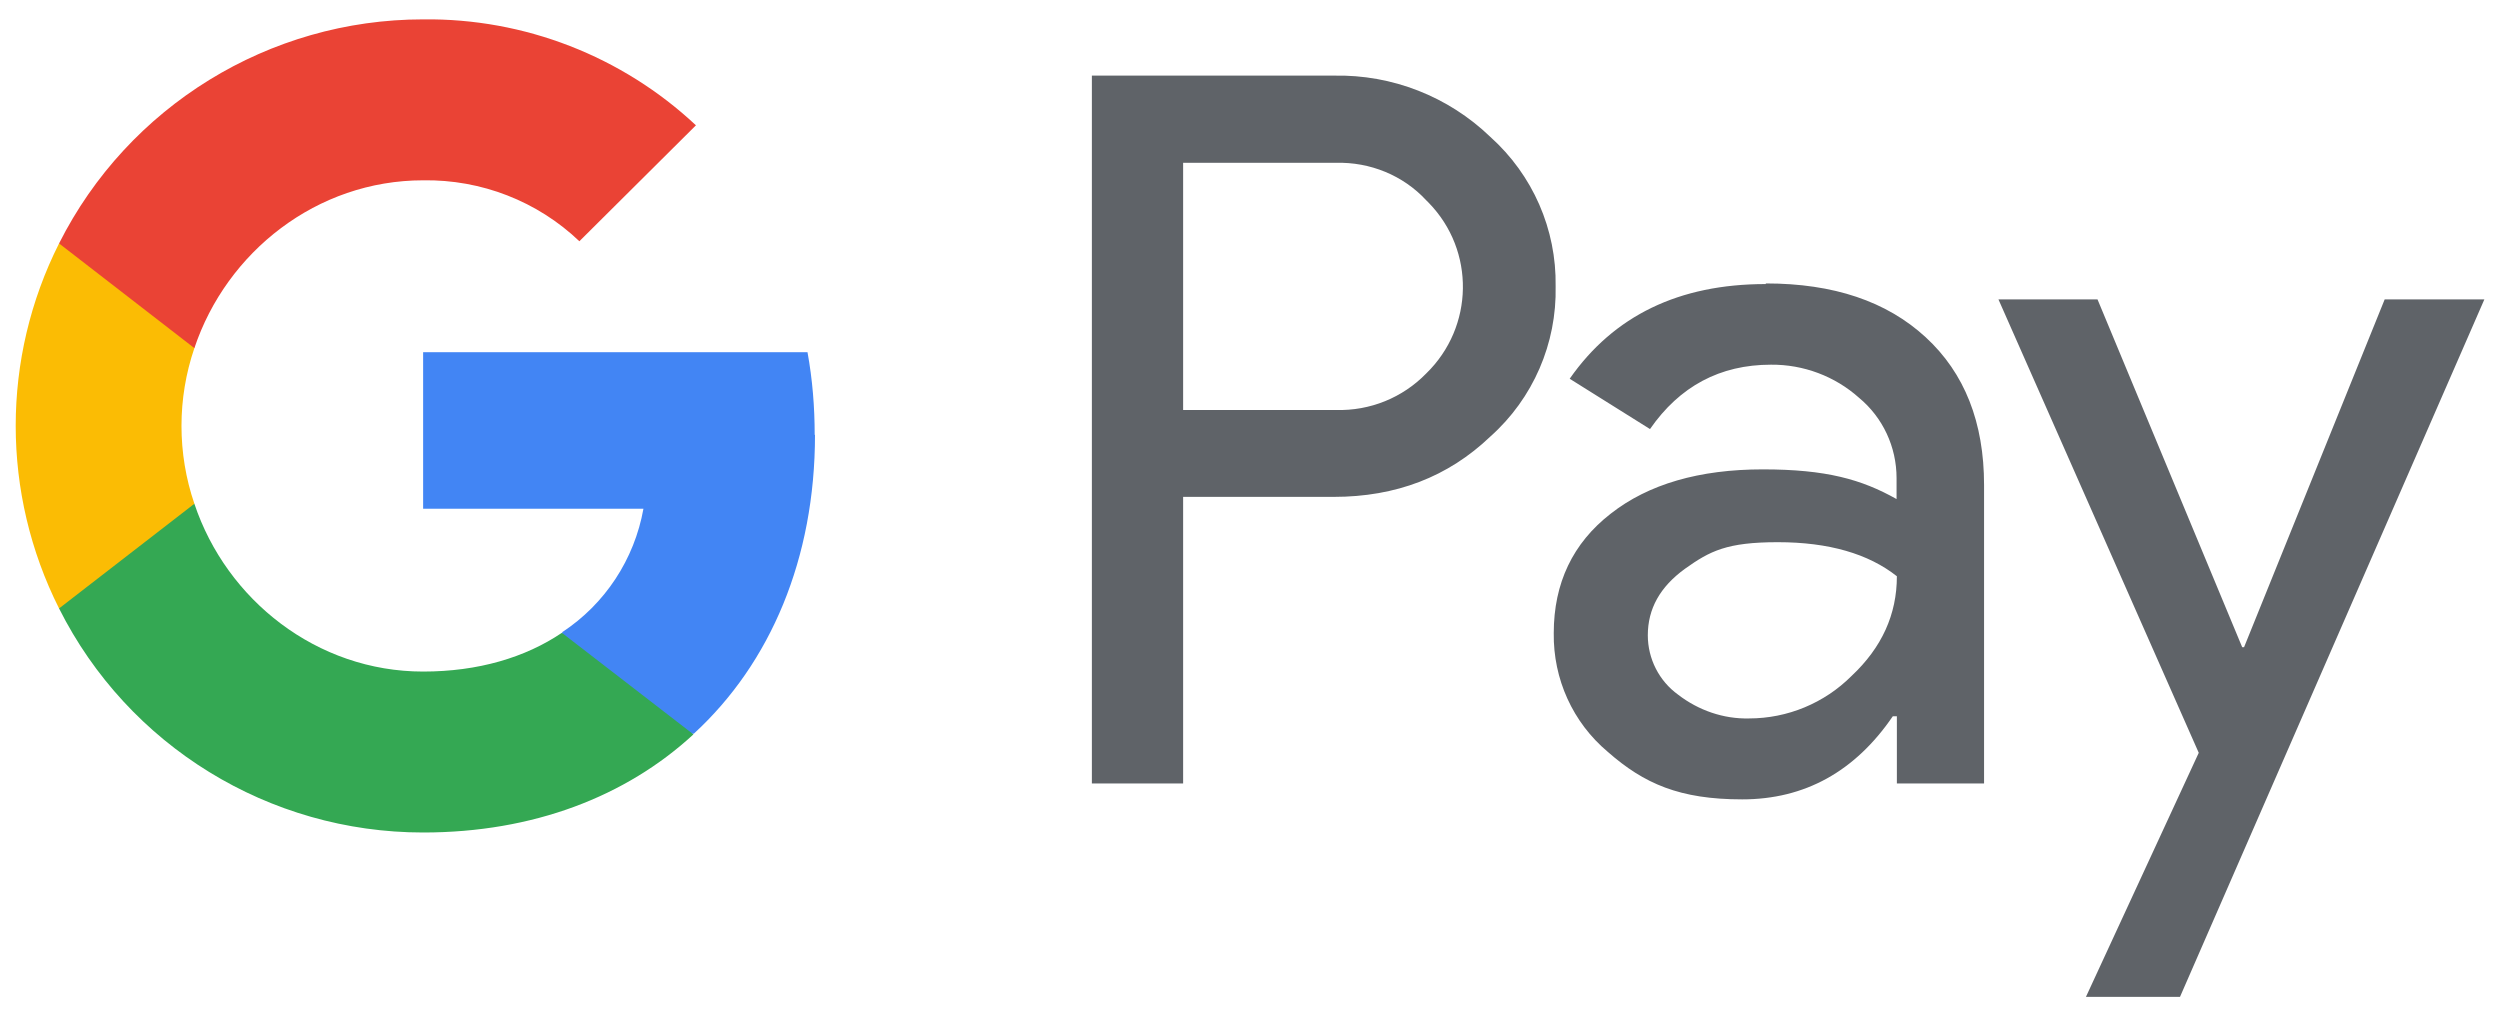
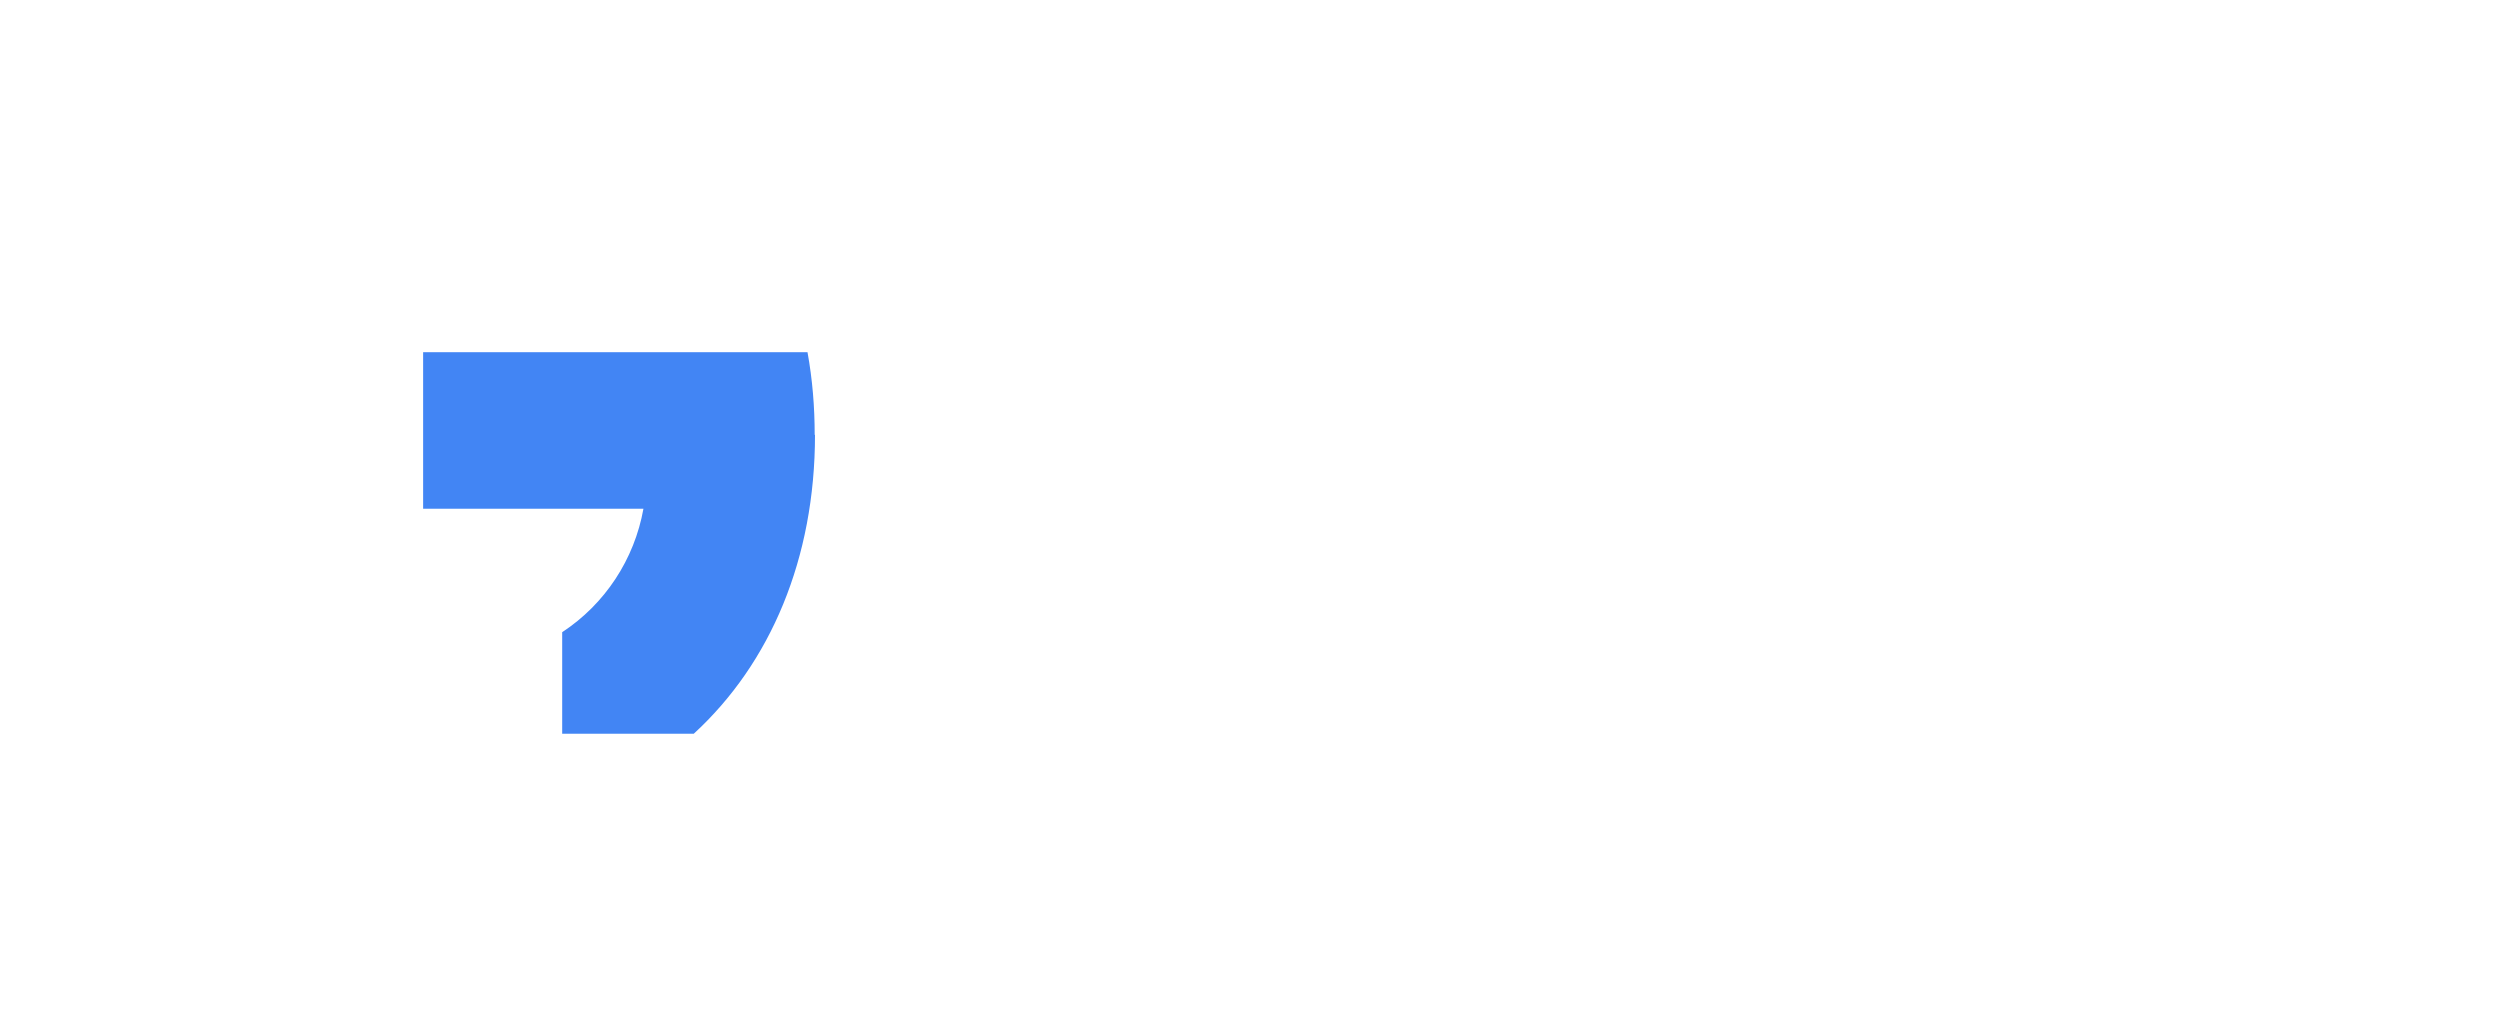
<svg xmlns="http://www.w3.org/2000/svg" id="Layer_1" version="1.1" viewBox="0 0 800 322.8">
  <defs>
    <style>
      .st0 {
        fill: #ea4335;
      }

      .st1 {
        fill: #fbbc04;
      }

      .st2 {
        fill: #4285f4;
      }

      .st3 {
        fill: #34a853;
      }

      .st4 {
        fill: #5f6368;
      }
    </style>
  </defs>
-   <path class="st4" d="M378.6,159v91.7h-29.2V24.2h77.4c18.7-.4,36.7,6.7,50.1,19.6,13.6,12.2,21.2,29.6,20.9,47.8.4,18.3-7.2,35.9-20.9,48.1-13.5,12.9-30.2,19.3-50.1,19.3h-48.2ZM378.6,52.1v79.1h48.9c10.9.3,21.3-3.9,28.9-11.7,15.3-14.9,15.7-39.3.8-54.6-.3-.3-.5-.5-.8-.8-7.4-8-18-12.3-28.9-12h-48.9ZM565.1,90.7c21.6,0,38.6,5.7,51.1,17.2,12.5,11.5,18.7,27.3,18.7,47.3v95.5h-27.9v-21.5h-1.3c-12.1,17.7-28.2,26.6-48.2,26.6s-31.4-5-43-15.2c-11.2-9.4-17.5-23.3-17.3-38,0-16,6.1-28.8,18.2-38.2,12.1-9.5,28.4-14.2,48.7-14.2s31.6,3.2,42.8,9.5v-6.7c0-10-4.4-19.4-12-25.7-7.7-6.9-17.8-10.7-28.2-10.6-16.3,0-29.2,6.9-38.7,20.6l-25.7-16.1c14.1-20.2,35-30.3,62.7-30.3h0ZM527.3,203.3c0,7.5,3.6,14.6,9.7,19,6.5,5,14.5,7.8,22.7,7.6,12.3,0,24.1-4.9,32.8-13.6,9.7-9.1,14.5-19.7,14.5-31.9-9.1-7.2-21.8-10.9-38.1-10.9s-21.7,2.8-29.7,8.5c-8,5.8-11.9,12.8-11.9,21.3h0ZM795,95.8l-97.4,223.2h-30.1l36.1-78.1-64.1-145.1h31.7l46.3,111.3h.6l45-111.3h31.8Z" />
  <path class="st2" d="M260.7,139.2c0-8.9-.7-17.7-2.3-26.5h-123v50.1h70.5c-2.9,16.2-12.3,30.5-26,39.5v32.5h42.1c24.6-22.6,38.8-56.1,38.8-95.7h0Z" />
-   <path class="st3" d="M135.4,266.4c35.2,0,64.9-11.5,86.5-31.4l-42.1-32.5c-11.7,7.9-26.8,12.4-44.4,12.4-34,0-62.9-22.9-73.2-53.7H18.9v33.5c22.1,44,67.2,71.7,116.5,71.7Z" />
-   <path class="st1" d="M62.2,161.2c-5.5-16.1-5.5-33.7,0-49.8v-33.5H18.9C.4,114.6.4,157.9,18.9,194.7l43.3-33.5Z" />
-   <path class="st0" d="M135.4,57.7c18.6-.3,36.6,6.7,50,19.5l37.3-37.1c-23.6-22.1-54.9-34.3-87.3-33.9-49.3,0-94.4,27.8-116.5,71.7l43.3,33.5c10.3-30.8,39.2-53.7,73.2-53.7Z" />
</svg>